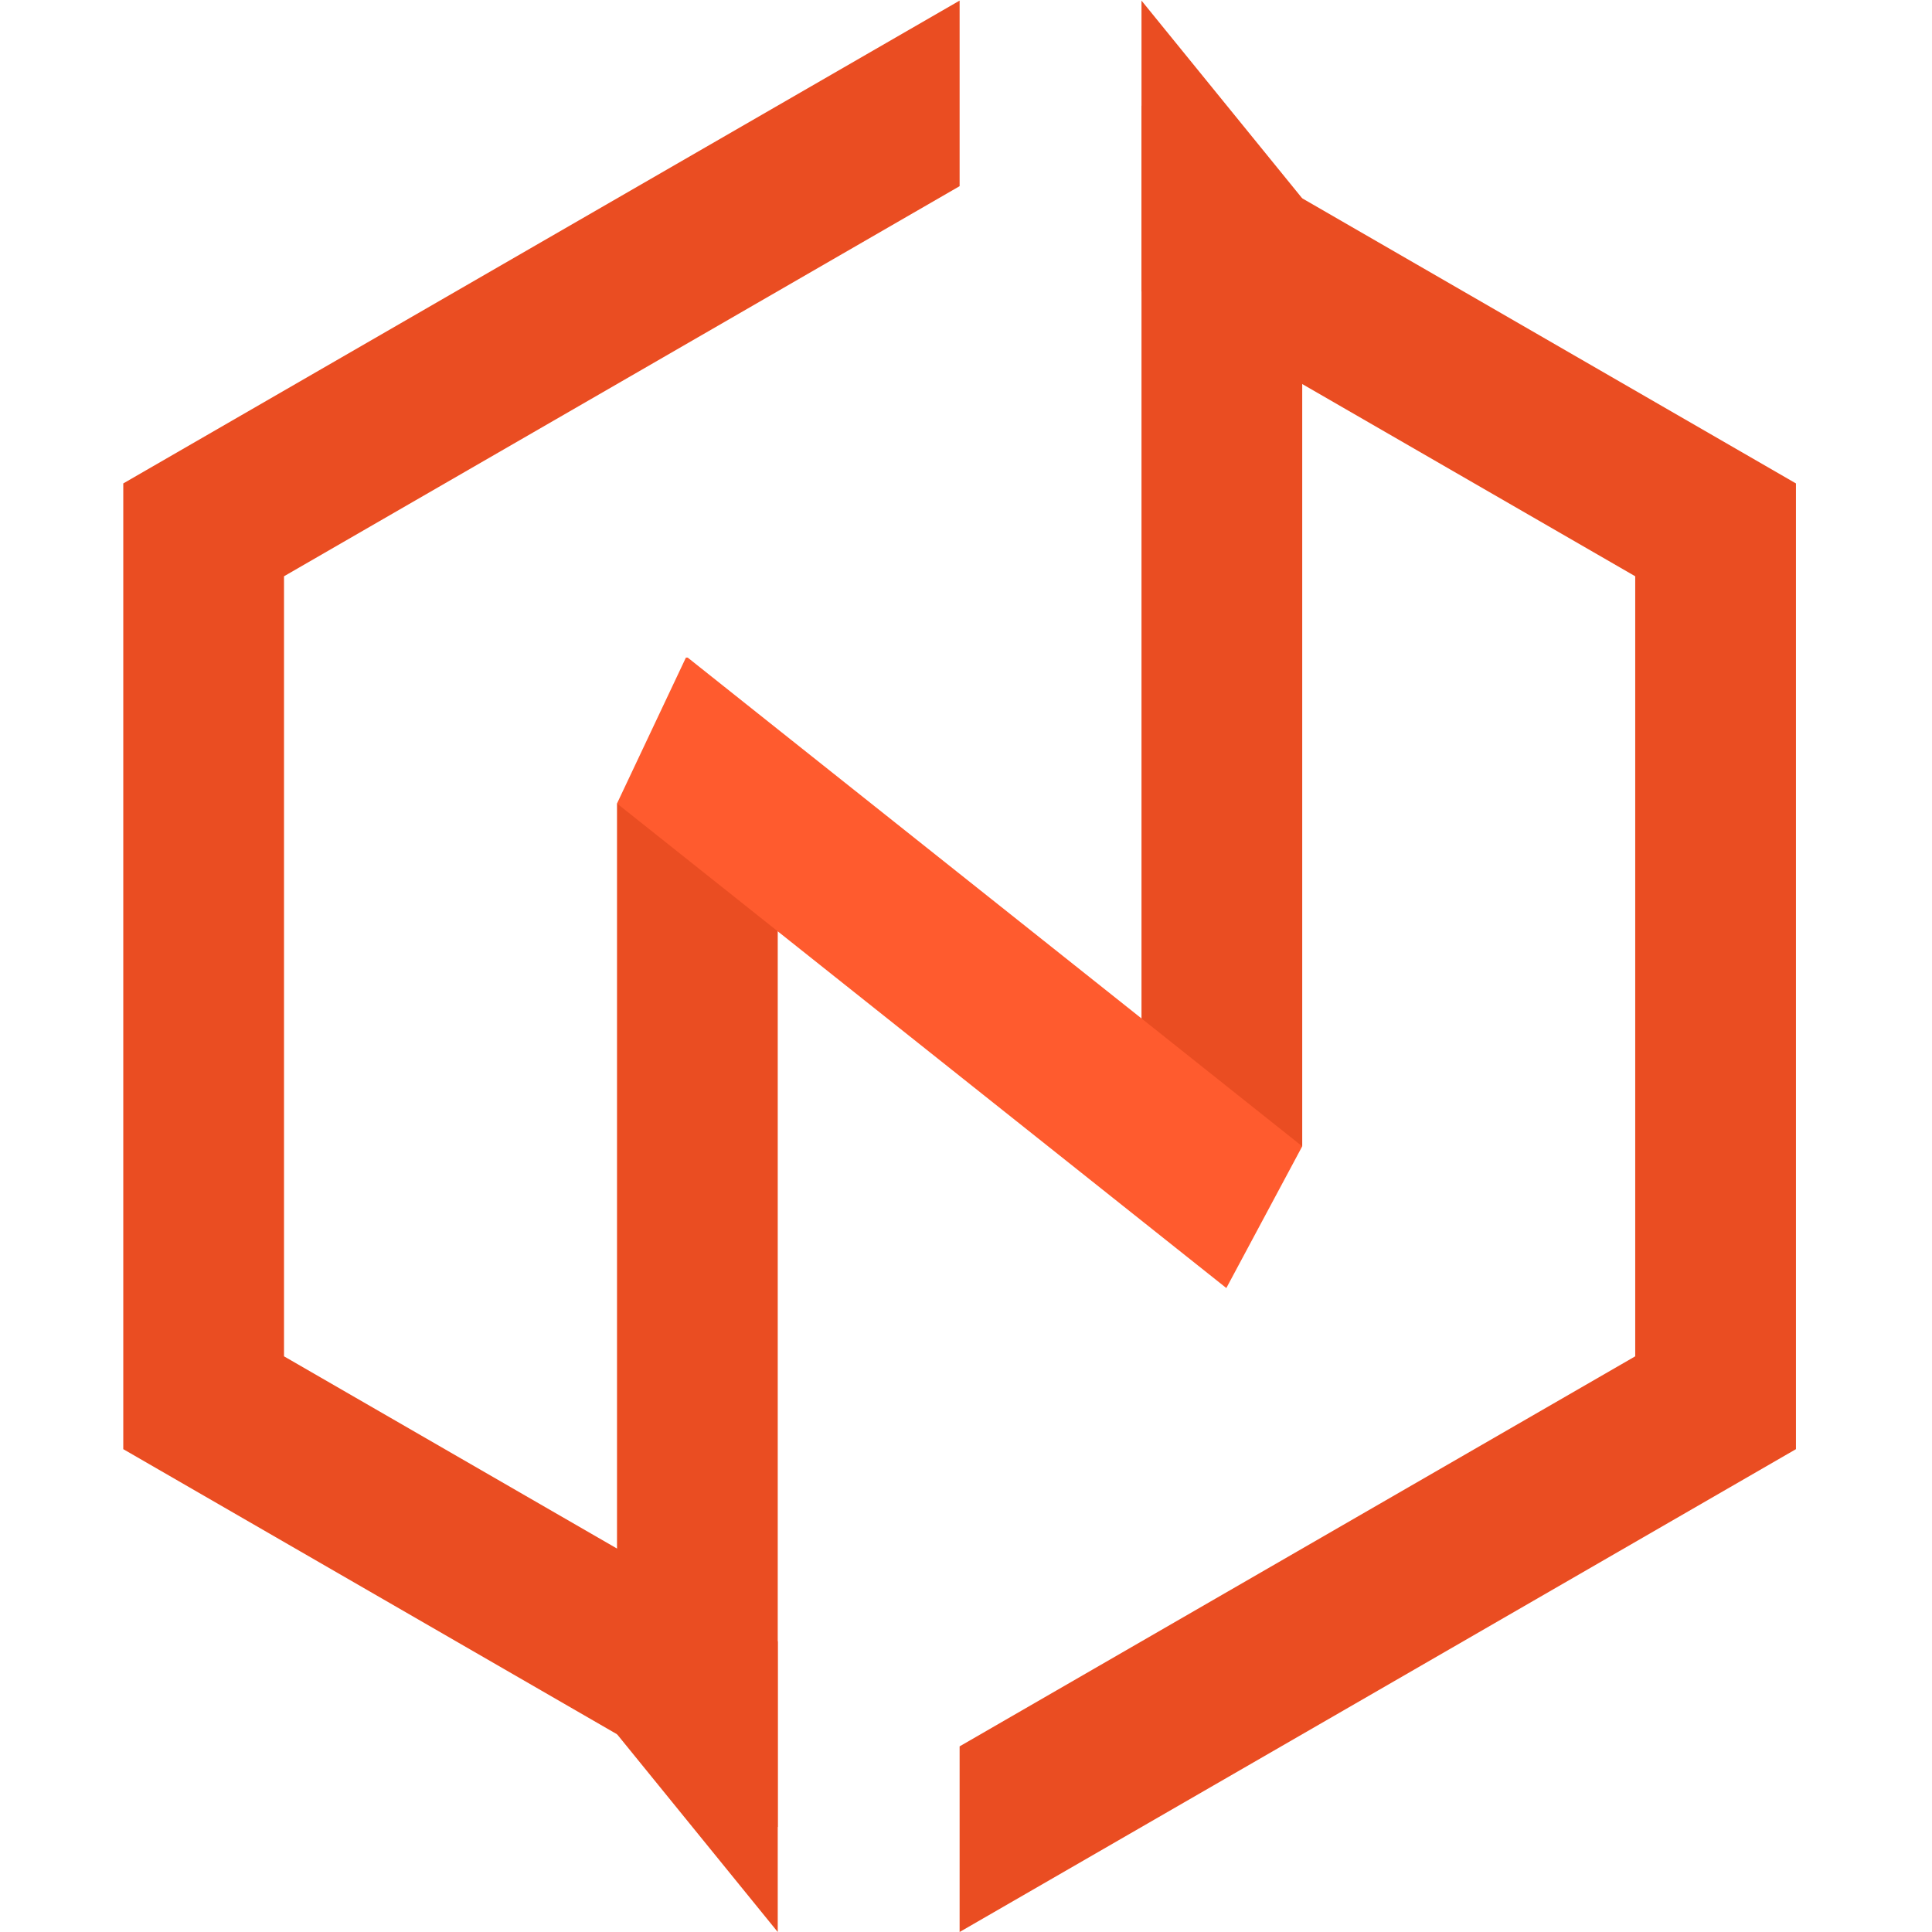
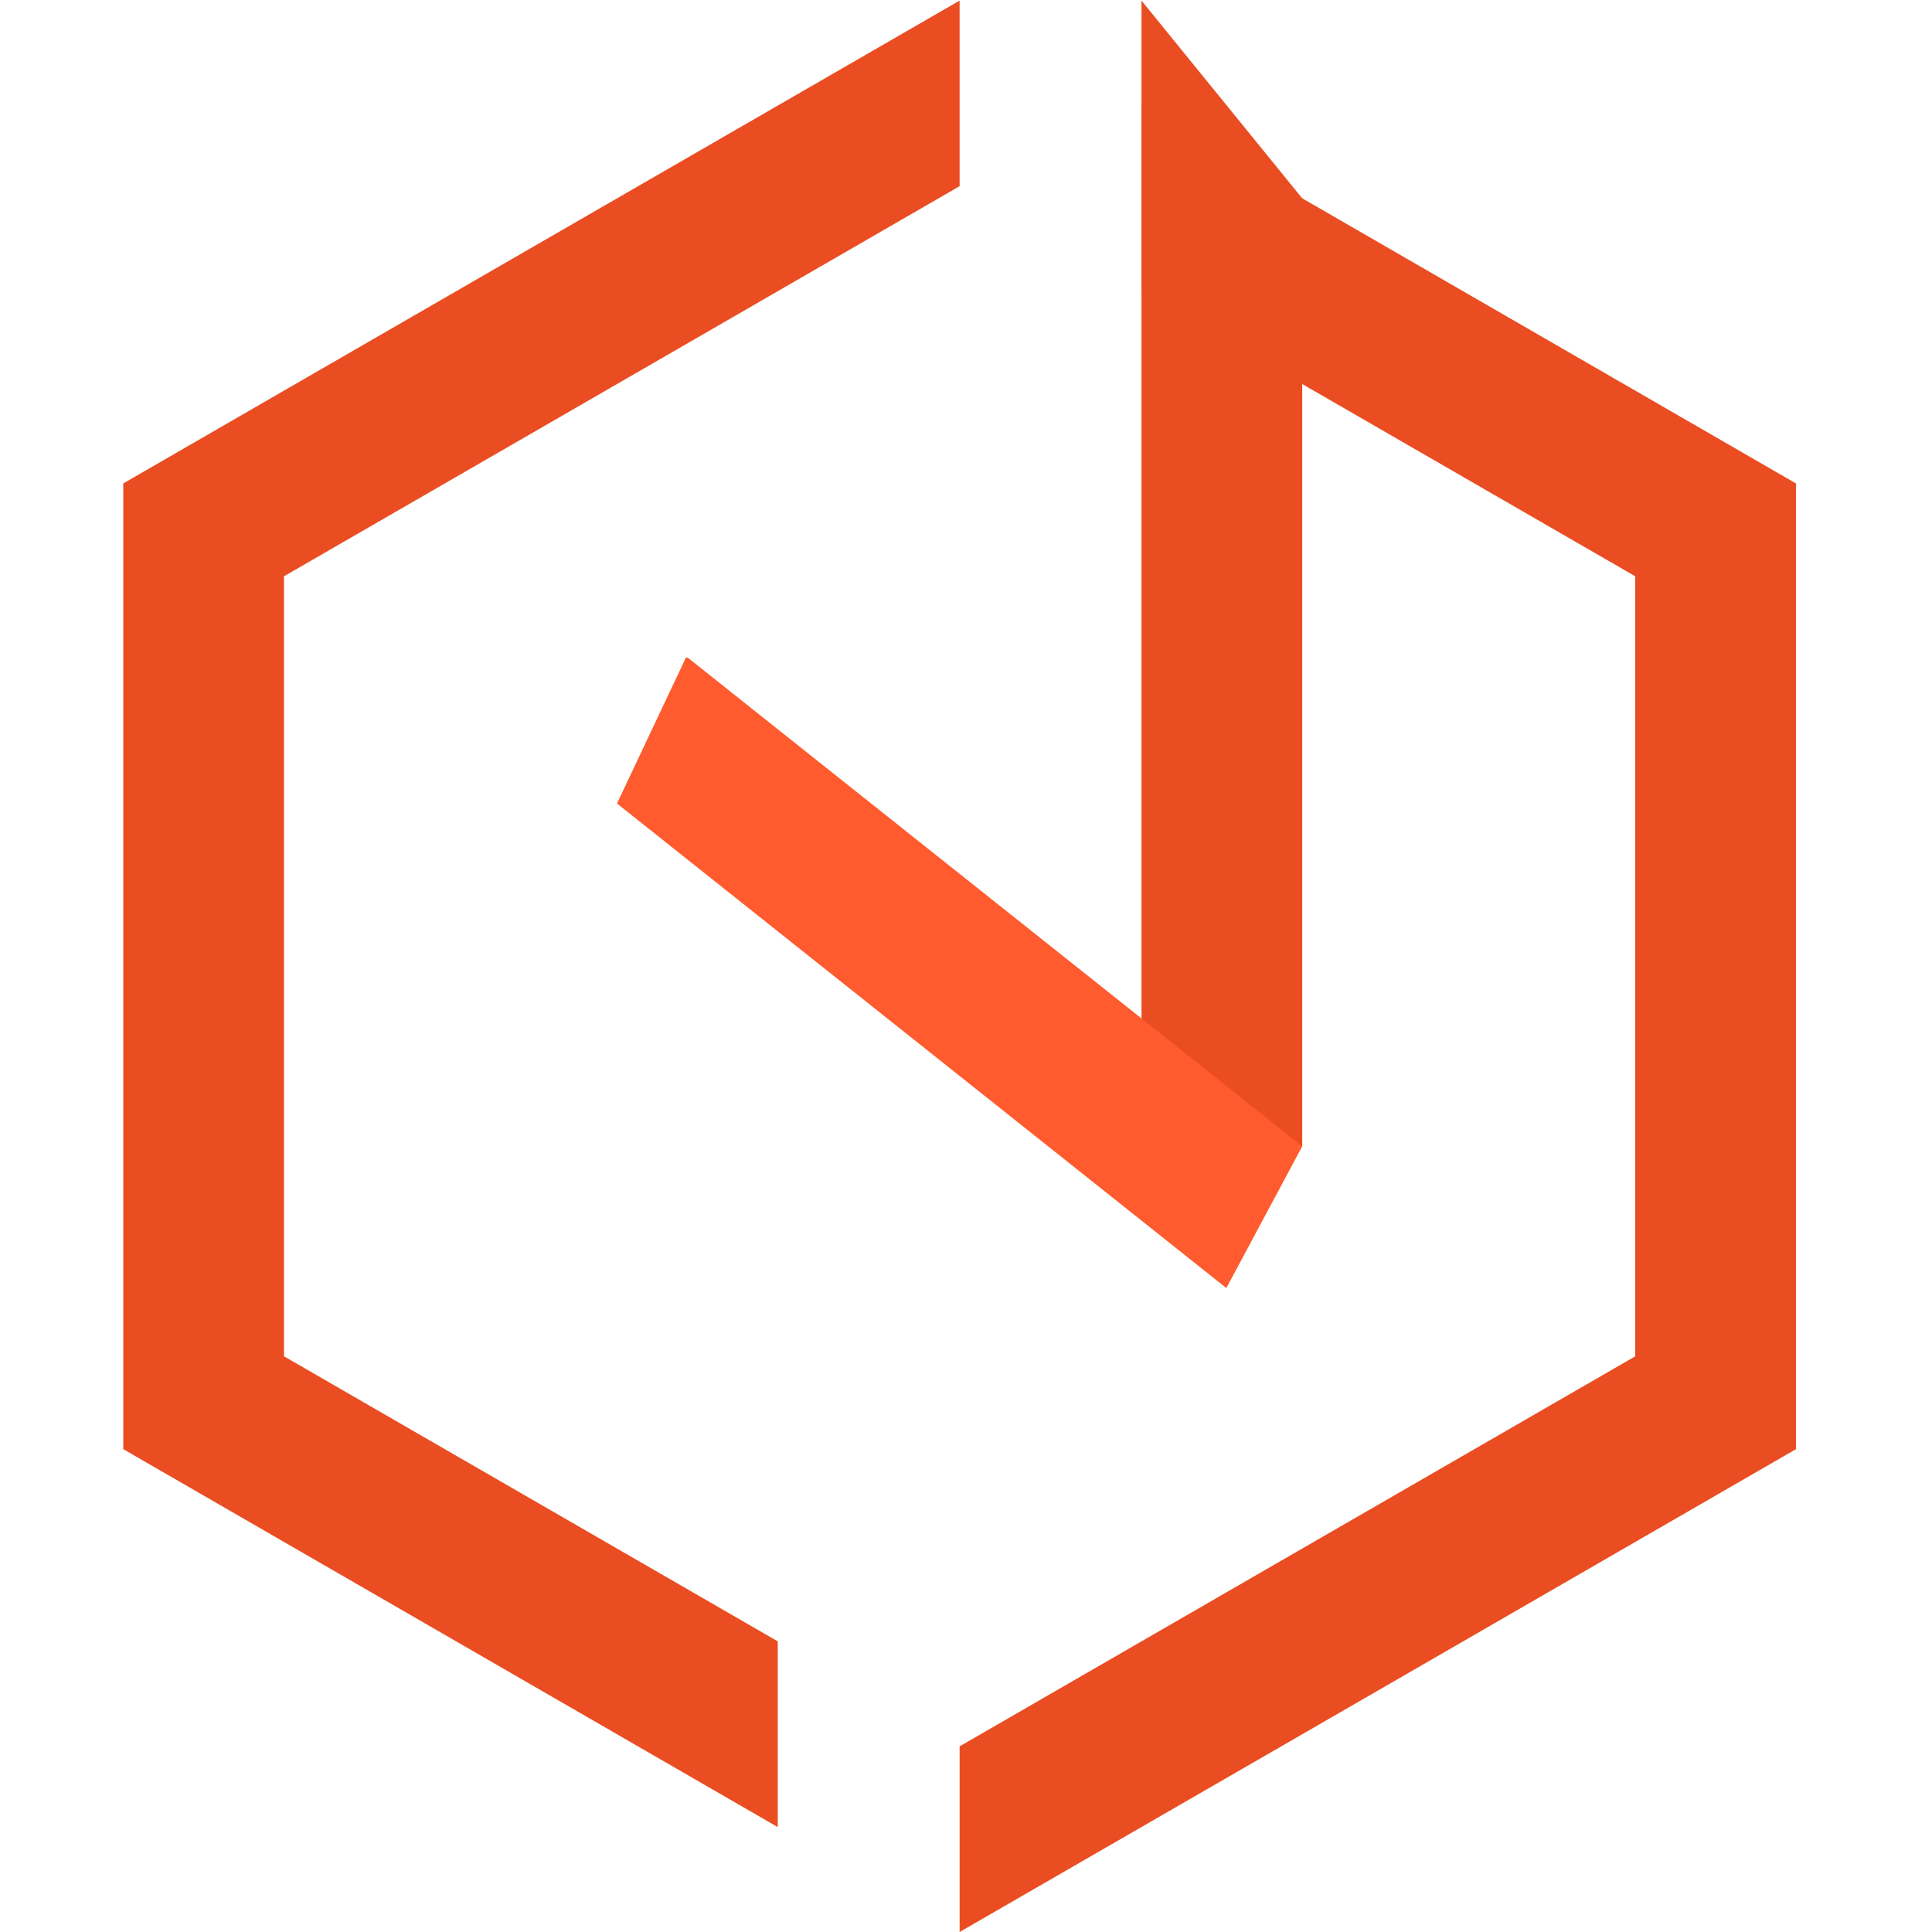
<svg xmlns="http://www.w3.org/2000/svg" version="1.1" id="Calque_1" x="0px" y="0px" width="36px" height="36px" viewBox="0 0 36 36" enable-background="new 0 0 36 36" xml:space="preserve">
  <g>
    <polygon fill-rule="evenodd" clip-rule="evenodd" fill="#EA4D22" points="14.492,34.045 10.089,31.502 2.297,27.003 2.297,18.005    2.297,9.008 10.089,4.509 17.881,0.011 17.881,3.469 11.587,7.104 5.292,10.738 5.292,18.005 5.292,25.273 11.587,28.907    14.492,30.584  " />
-     <polygon fill-rule="evenodd" clip-rule="evenodd" fill="#EA4D22" points="11.497,14.972 14.492,14.972 14.492,36 11.497,32.314     " />
    <polygon fill-rule="evenodd" clip-rule="evenodd" fill="#EA4D22" points="21.27,1.966 25.674,4.509 33.465,9.008 33.465,18.005    33.465,27.003 25.674,31.502 17.881,36 17.881,32.541 24.175,28.907 30.47,25.273 30.47,18.005 30.47,10.738 24.175,7.104    21.27,5.426  " />
    <polygon fill-rule="evenodd" clip-rule="evenodd" fill="#EA4D22" points="21.27,0.011 24.265,3.696 24.265,21.36 21.27,21.36  " />
    <polygon fill-rule="evenodd" clip-rule="evenodd" fill="#FF5B2E" points="24.265,21.36 21.27,18.977 14.492,13.588 12.814,12.253    12.781,12.253 11.497,14.972 14.492,17.354 22.851,24.001  " />
  </g>
</svg>